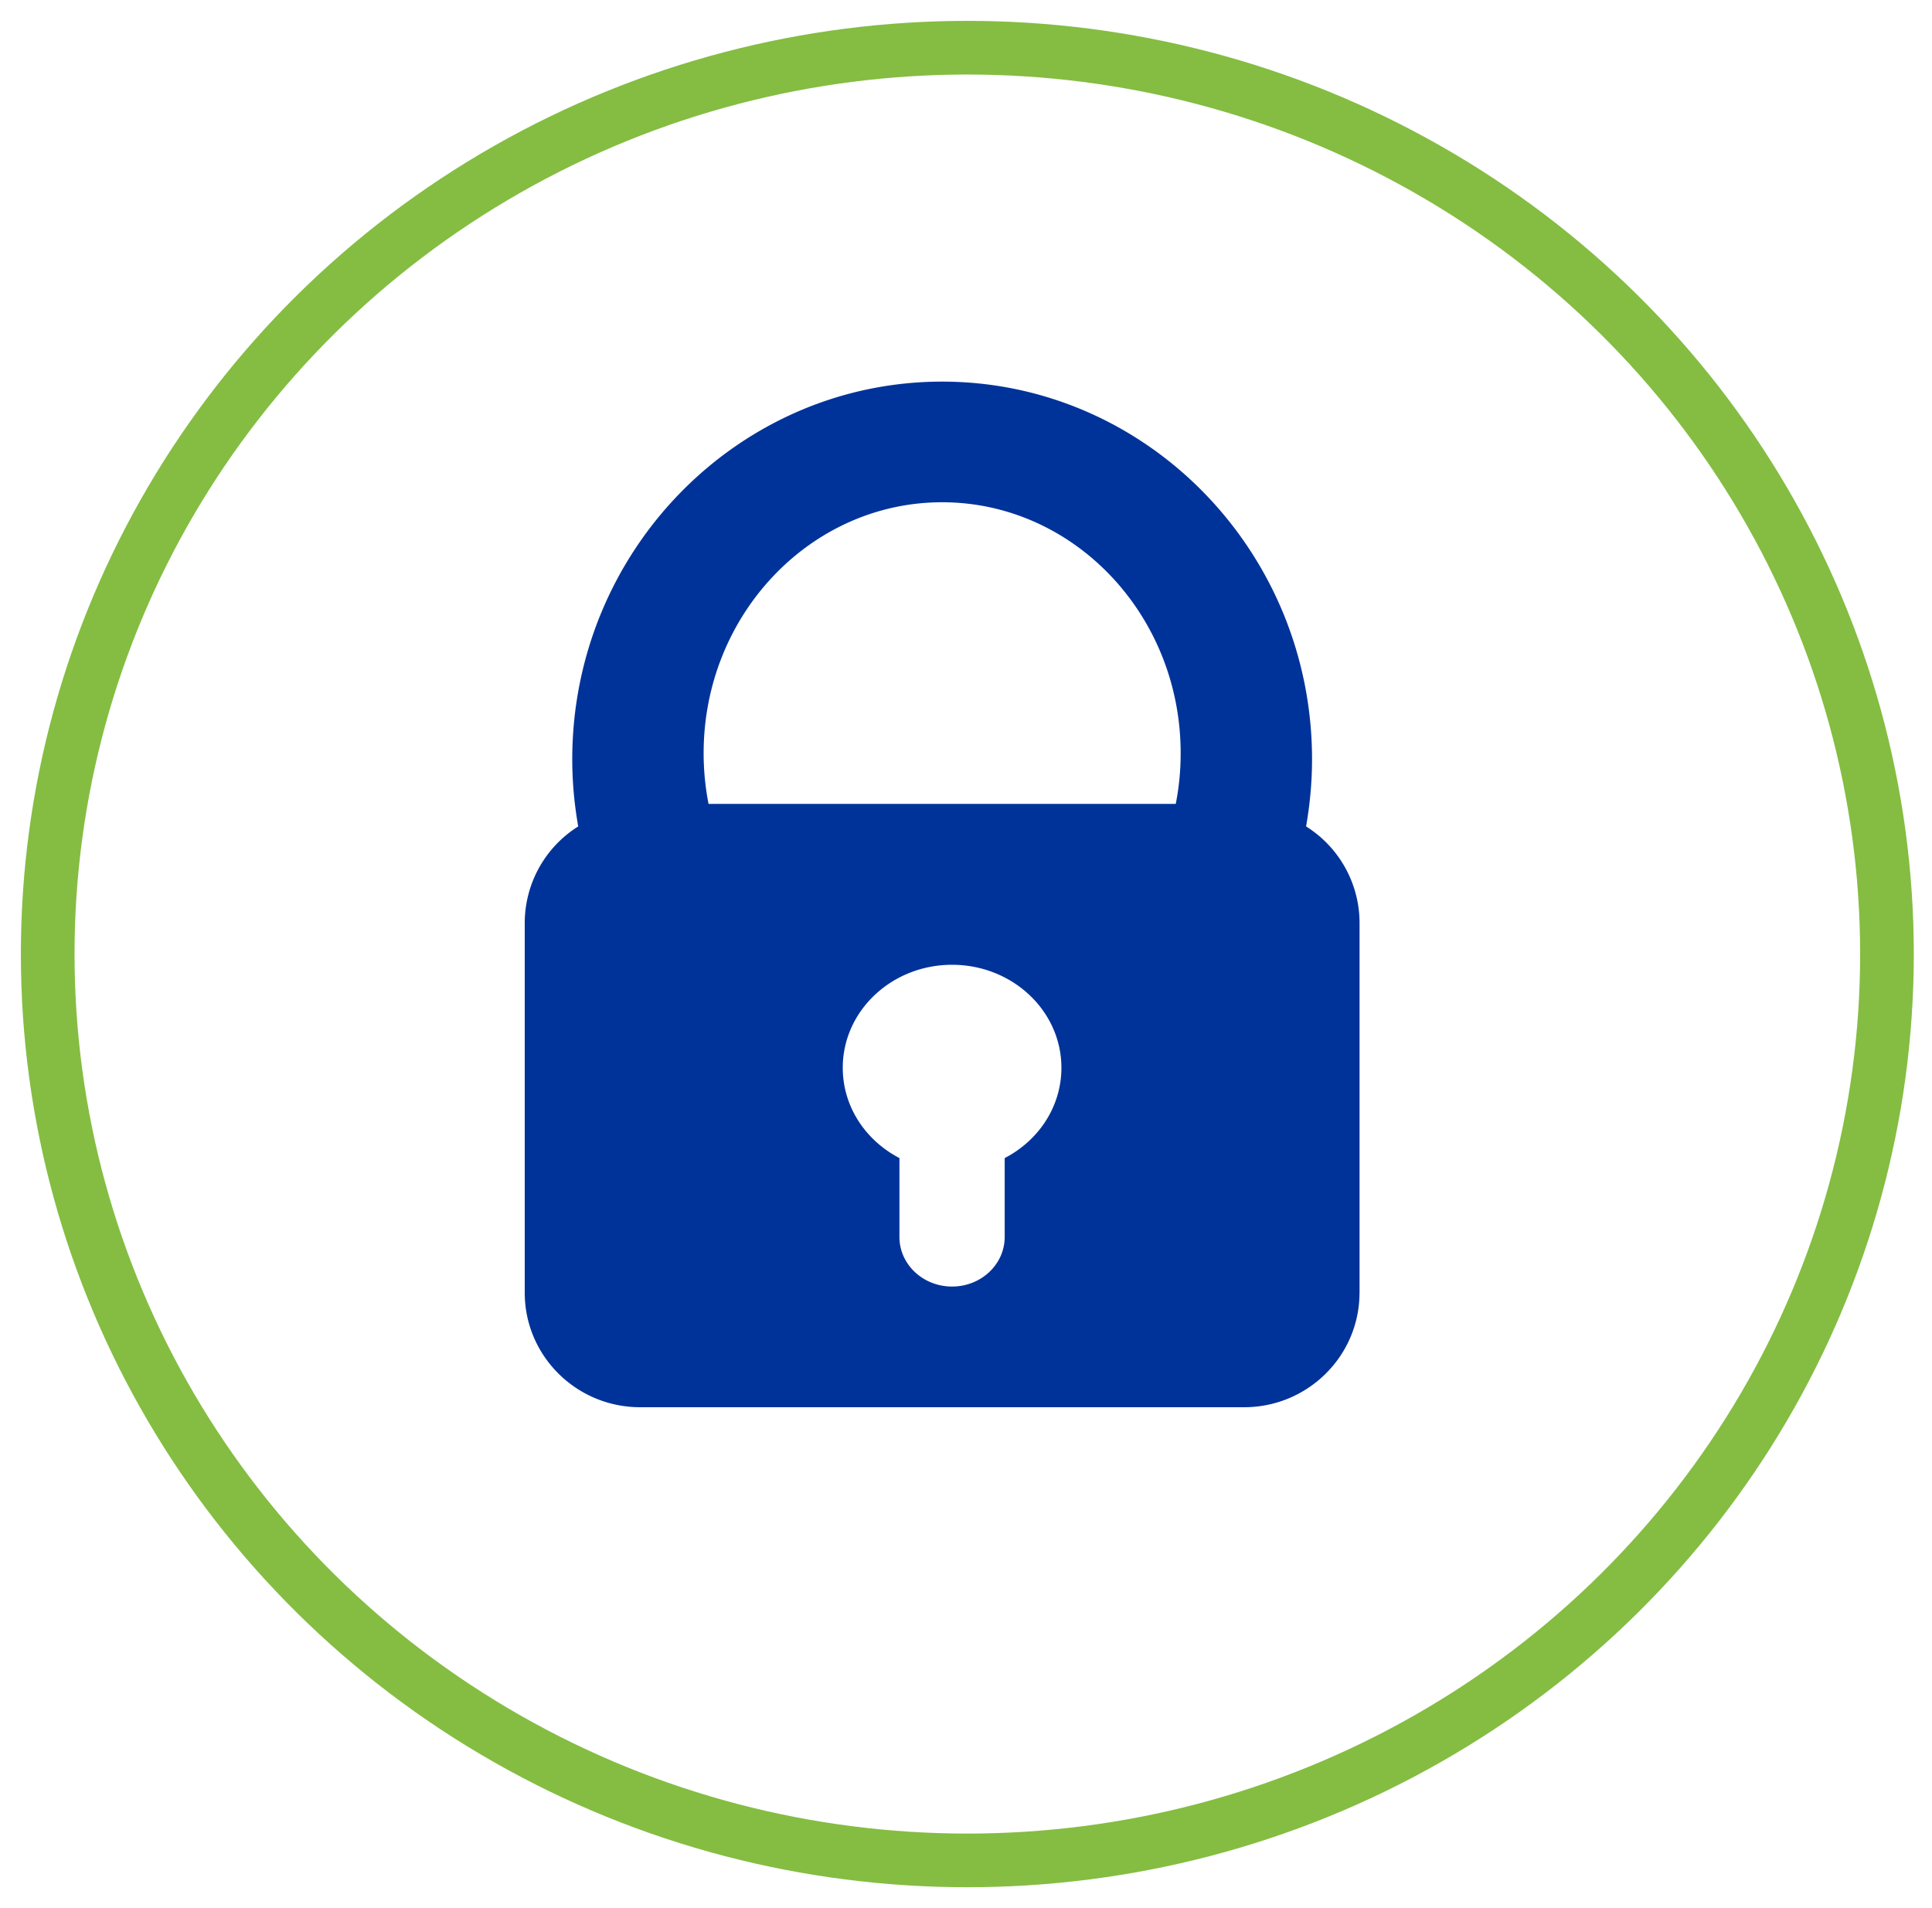
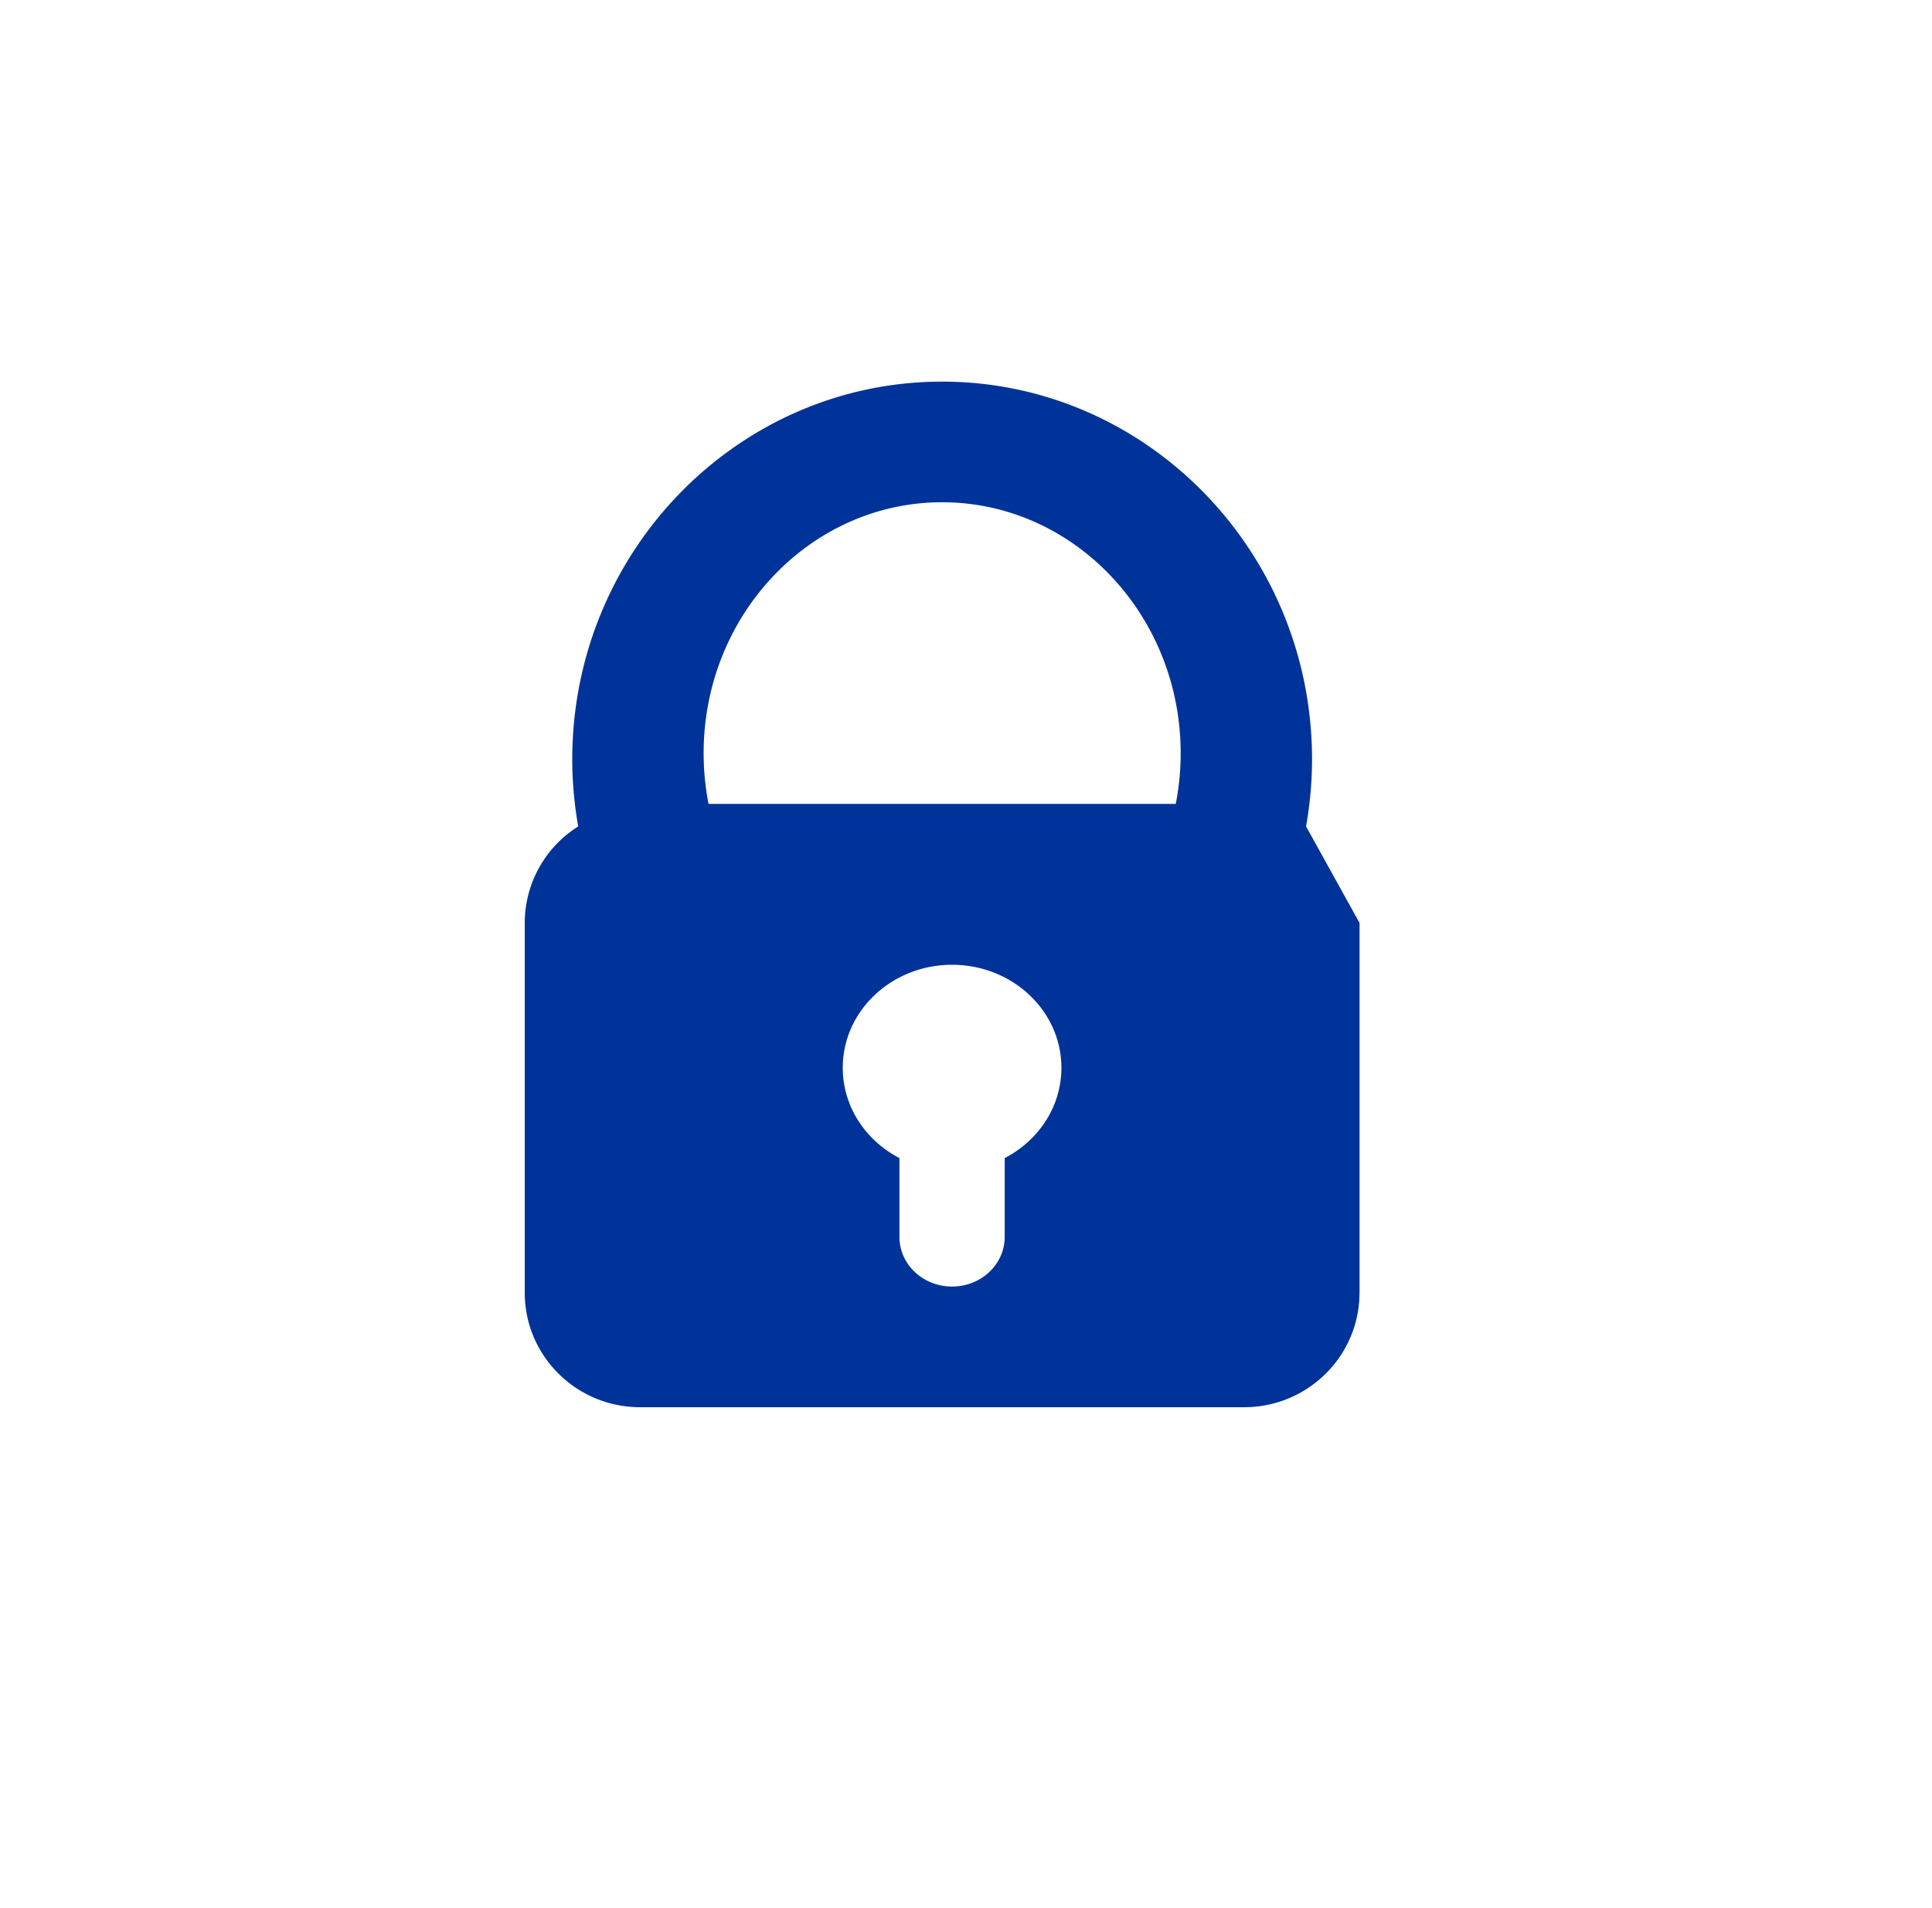
<svg xmlns="http://www.w3.org/2000/svg" width="81" height="80" viewBox="0 0 81 80">
  <g fill="none" fill-rule="evenodd" transform="translate(2 2)">
-     <ellipse cx="38.556" cy="38" stroke="#84BD42" stroke-width="2.25" rx="38.556" ry="38" />
-     <path fill="#039" fill-rule="nonzero" d="M52.758 32.65c.16-.914.25-1.853.25-2.814C53.008 21.104 46.05 14 37.5 14c-8.551 0-15.508 7.104-15.508 15.836 0 .96.089 1.9.25 2.813A4.784 4.784 0 0 0 20 36.696v15.503C20 54.85 22.168 57 24.841 57h25.317c2.673 0 4.84-2.15 4.84-4.801H55V36.696a4.783 4.783 0 0 0-2.242-4.047zM40.122 46.554v3.306c0 1.15-.987 2.08-2.206 2.08-1.22 0-2.207-.93-2.207-2.08v-3.307c-1.416-.735-2.376-2.154-2.376-3.785 0-2.384 2.052-4.318 4.583-4.318 2.532 0 4.584 1.934 4.584 4.318 0 1.632-.96 3.052-2.378 3.786zm7.172-14.85H27.706a11.072 11.072 0 0 1-.206-2.125c0-5.802 4.486-10.521 10-10.521s10 4.719 10 10.52c0 .729-.07 1.44-.206 2.127z" />
+     <path fill="#039" fill-rule="nonzero" d="M52.758 32.65c.16-.914.25-1.853.25-2.814C53.008 21.104 46.05 14 37.5 14c-8.551 0-15.508 7.104-15.508 15.836 0 .96.089 1.9.25 2.813A4.784 4.784 0 0 0 20 36.696v15.503C20 54.85 22.168 57 24.841 57h25.317c2.673 0 4.84-2.15 4.84-4.801H55V36.696zM40.122 46.554v3.306c0 1.15-.987 2.08-2.206 2.08-1.22 0-2.207-.93-2.207-2.08v-3.307c-1.416-.735-2.376-2.154-2.376-3.785 0-2.384 2.052-4.318 4.583-4.318 2.532 0 4.584 1.934 4.584 4.318 0 1.632-.96 3.052-2.378 3.786zm7.172-14.85H27.706a11.072 11.072 0 0 1-.206-2.125c0-5.802 4.486-10.521 10-10.521s10 4.719 10 10.52c0 .729-.07 1.44-.206 2.127z" />
  </g>
</svg>